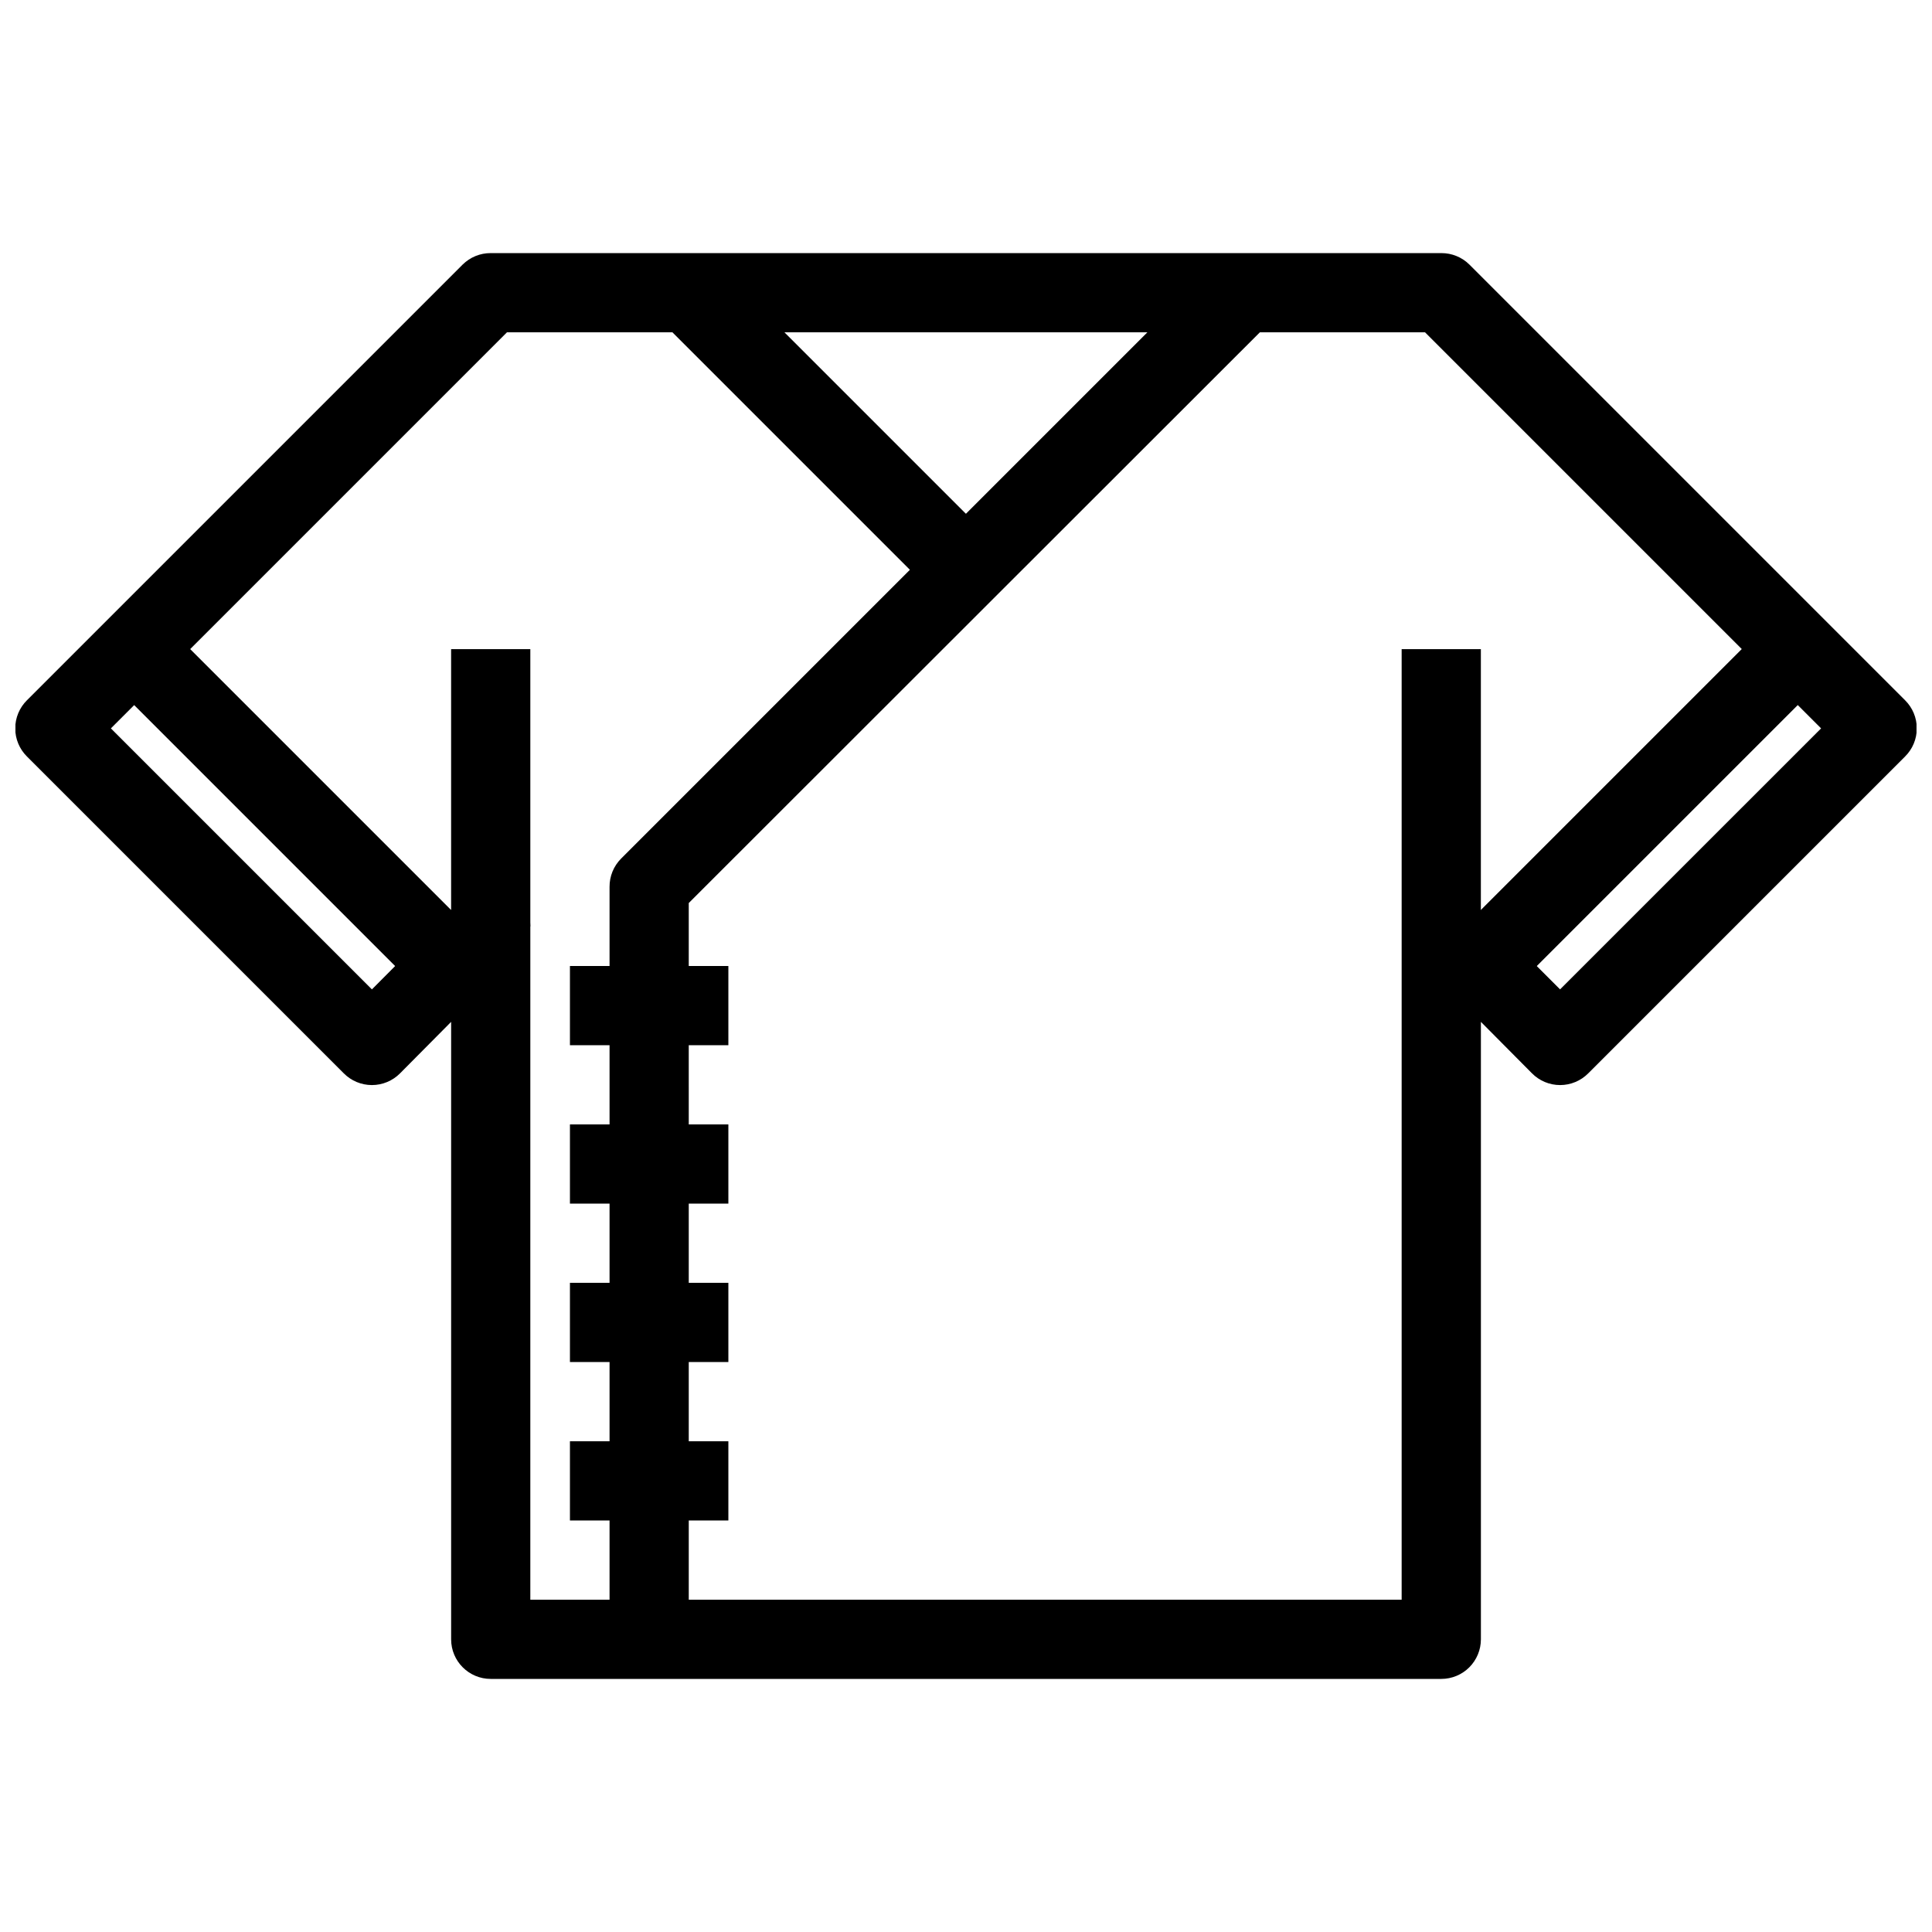
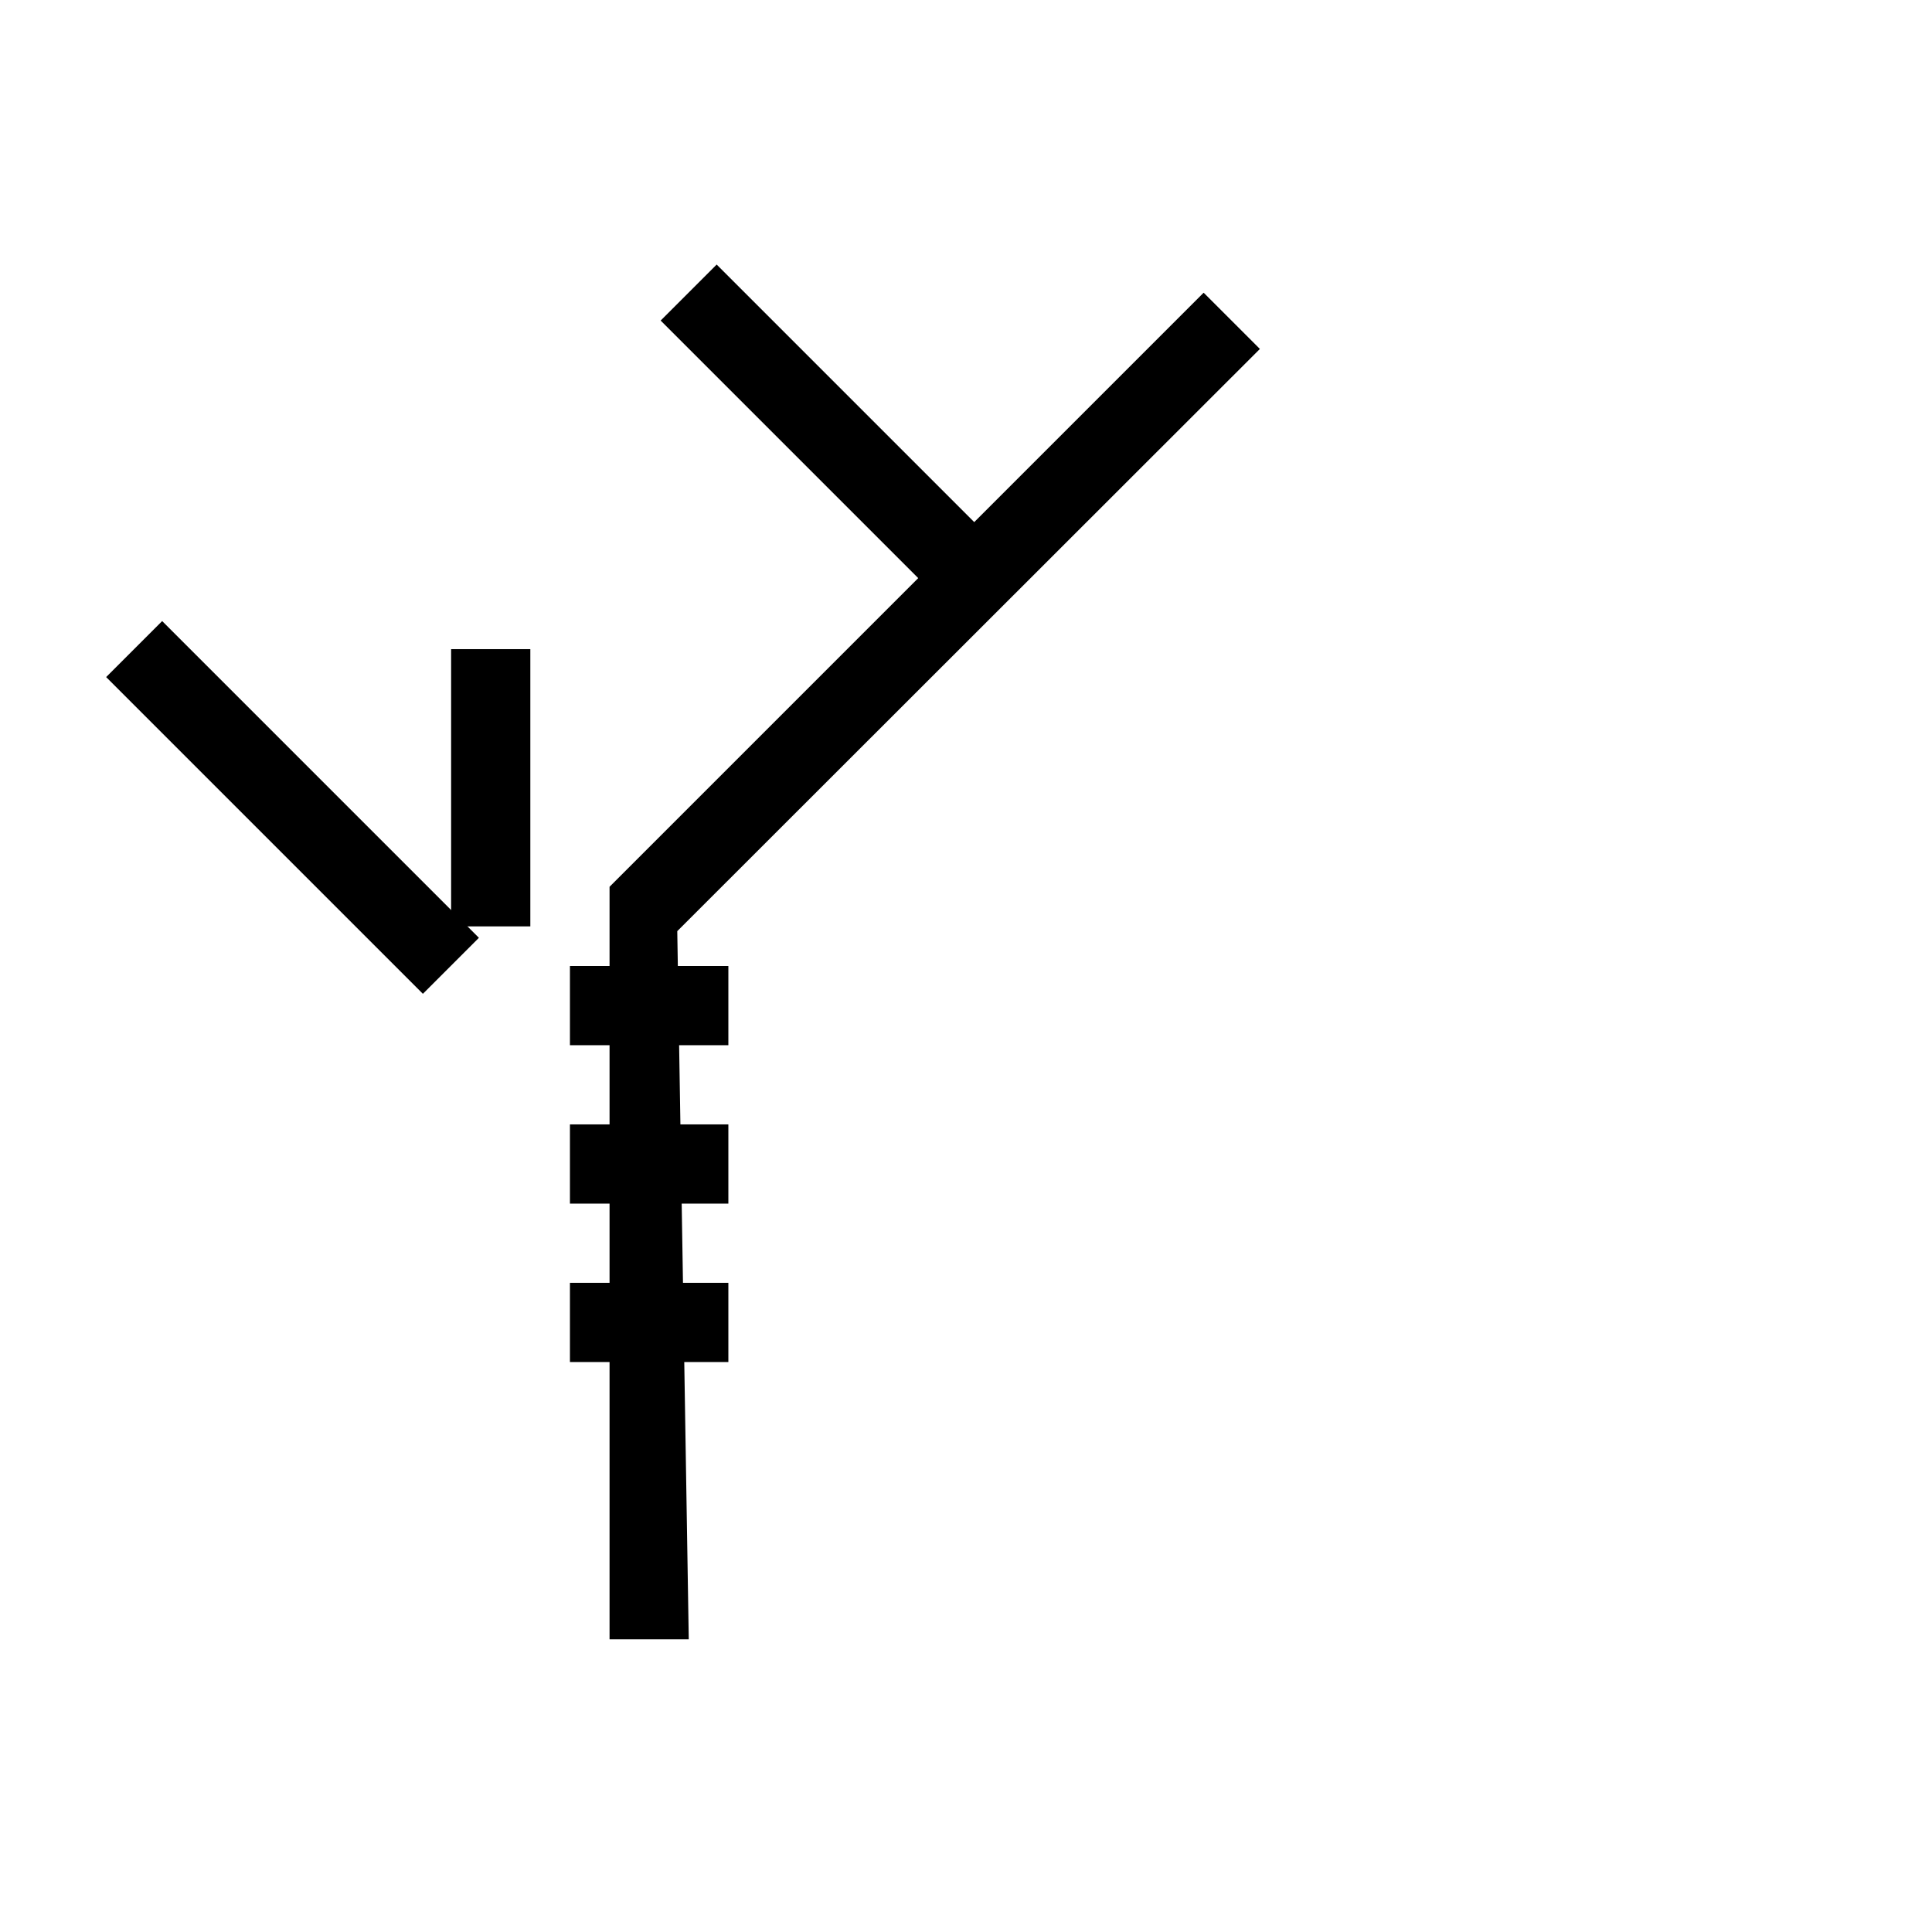
<svg xmlns="http://www.w3.org/2000/svg" width="800px" height="800px" version="1.1" viewBox="144 144 512 512">
  <defs>
    <clipPath id="a">
-       <path d="m148.09 211h503.81v378h-503.81z" />
-     </clipPath>
+       </clipPath>
  </defs>
  <g clip-path="url(#a)">
-     <path d="m525.95 588.93h-251.9c-5.797 0-10.496-4.699-10.496-10.496v-163.63l-13.539 13.645c-1.973 1.988-4.656 3.106-7.453 3.106-2.801 0-5.481-1.117-7.453-3.106l-83.969-83.969c-1.984-1.969-3.106-4.652-3.106-7.449 0-2.801 1.121-5.484 3.106-7.453l115.46-115.46c1.98-1.965 4.664-3.059 7.453-3.043h251.9c2.793-0.016 5.473 1.078 7.453 3.043l115.46 115.46c1.988 1.969 3.106 4.652 3.106 7.453 0 2.797-1.117 5.481-3.106 7.449l-83.969 83.969c-1.969 1.988-4.652 3.106-7.453 3.106-2.797 0-5.481-1.117-7.449-3.106l-13.543-13.645v163.63c0 2.785-1.105 5.453-3.074 7.422-1.965 1.969-4.637 3.074-7.422 3.074zm-241.41-20.992h230.91v-251.9h20.992v69.168l20.992 20.992 69.172-69.168-104.96-104.96h-243.3l-104.96 104.96 69.172 69.168 24.035-24.141c3.019-2.981 7.531-3.848 11.441-2.203 3.918 1.609 6.484 5.418 6.508 9.656z" />
-   </g>
+     </g>
  <path d="m263.55 316.03h20.992v73.473h-20.992z" />
-   <path d="m529.01 392.58 83.941-83.941 14.844 14.844-83.941 83.941z" />
  <path d="m172.13 323.43 14.844-14.844 83.941 83.941-14.844 14.844z" />
-   <path d="m326.53 578.43h-20.992v-199.42c-0.016-2.793 1.078-5.473 3.043-7.453l157.44-157.44 14.906 14.906-154.4 154.29z" />
+   <path d="m326.53 578.43h-20.992v-199.42l157.44-157.44 14.906 14.906-154.4 154.29z" />
  <path d="m319.08 228.95 14.844-14.844 73.477 73.477-14.844 14.844z" />
  <path d="m295.04 400h41.984v20.992h-41.984z" />
  <path d="m295.04 441.98h41.984v20.992h-41.984z" />
  <path d="m295.04 483.96h41.984v20.992h-41.984z" />
-   <path d="m295.04 525.95h41.984v20.992h-41.984z" />
</svg>